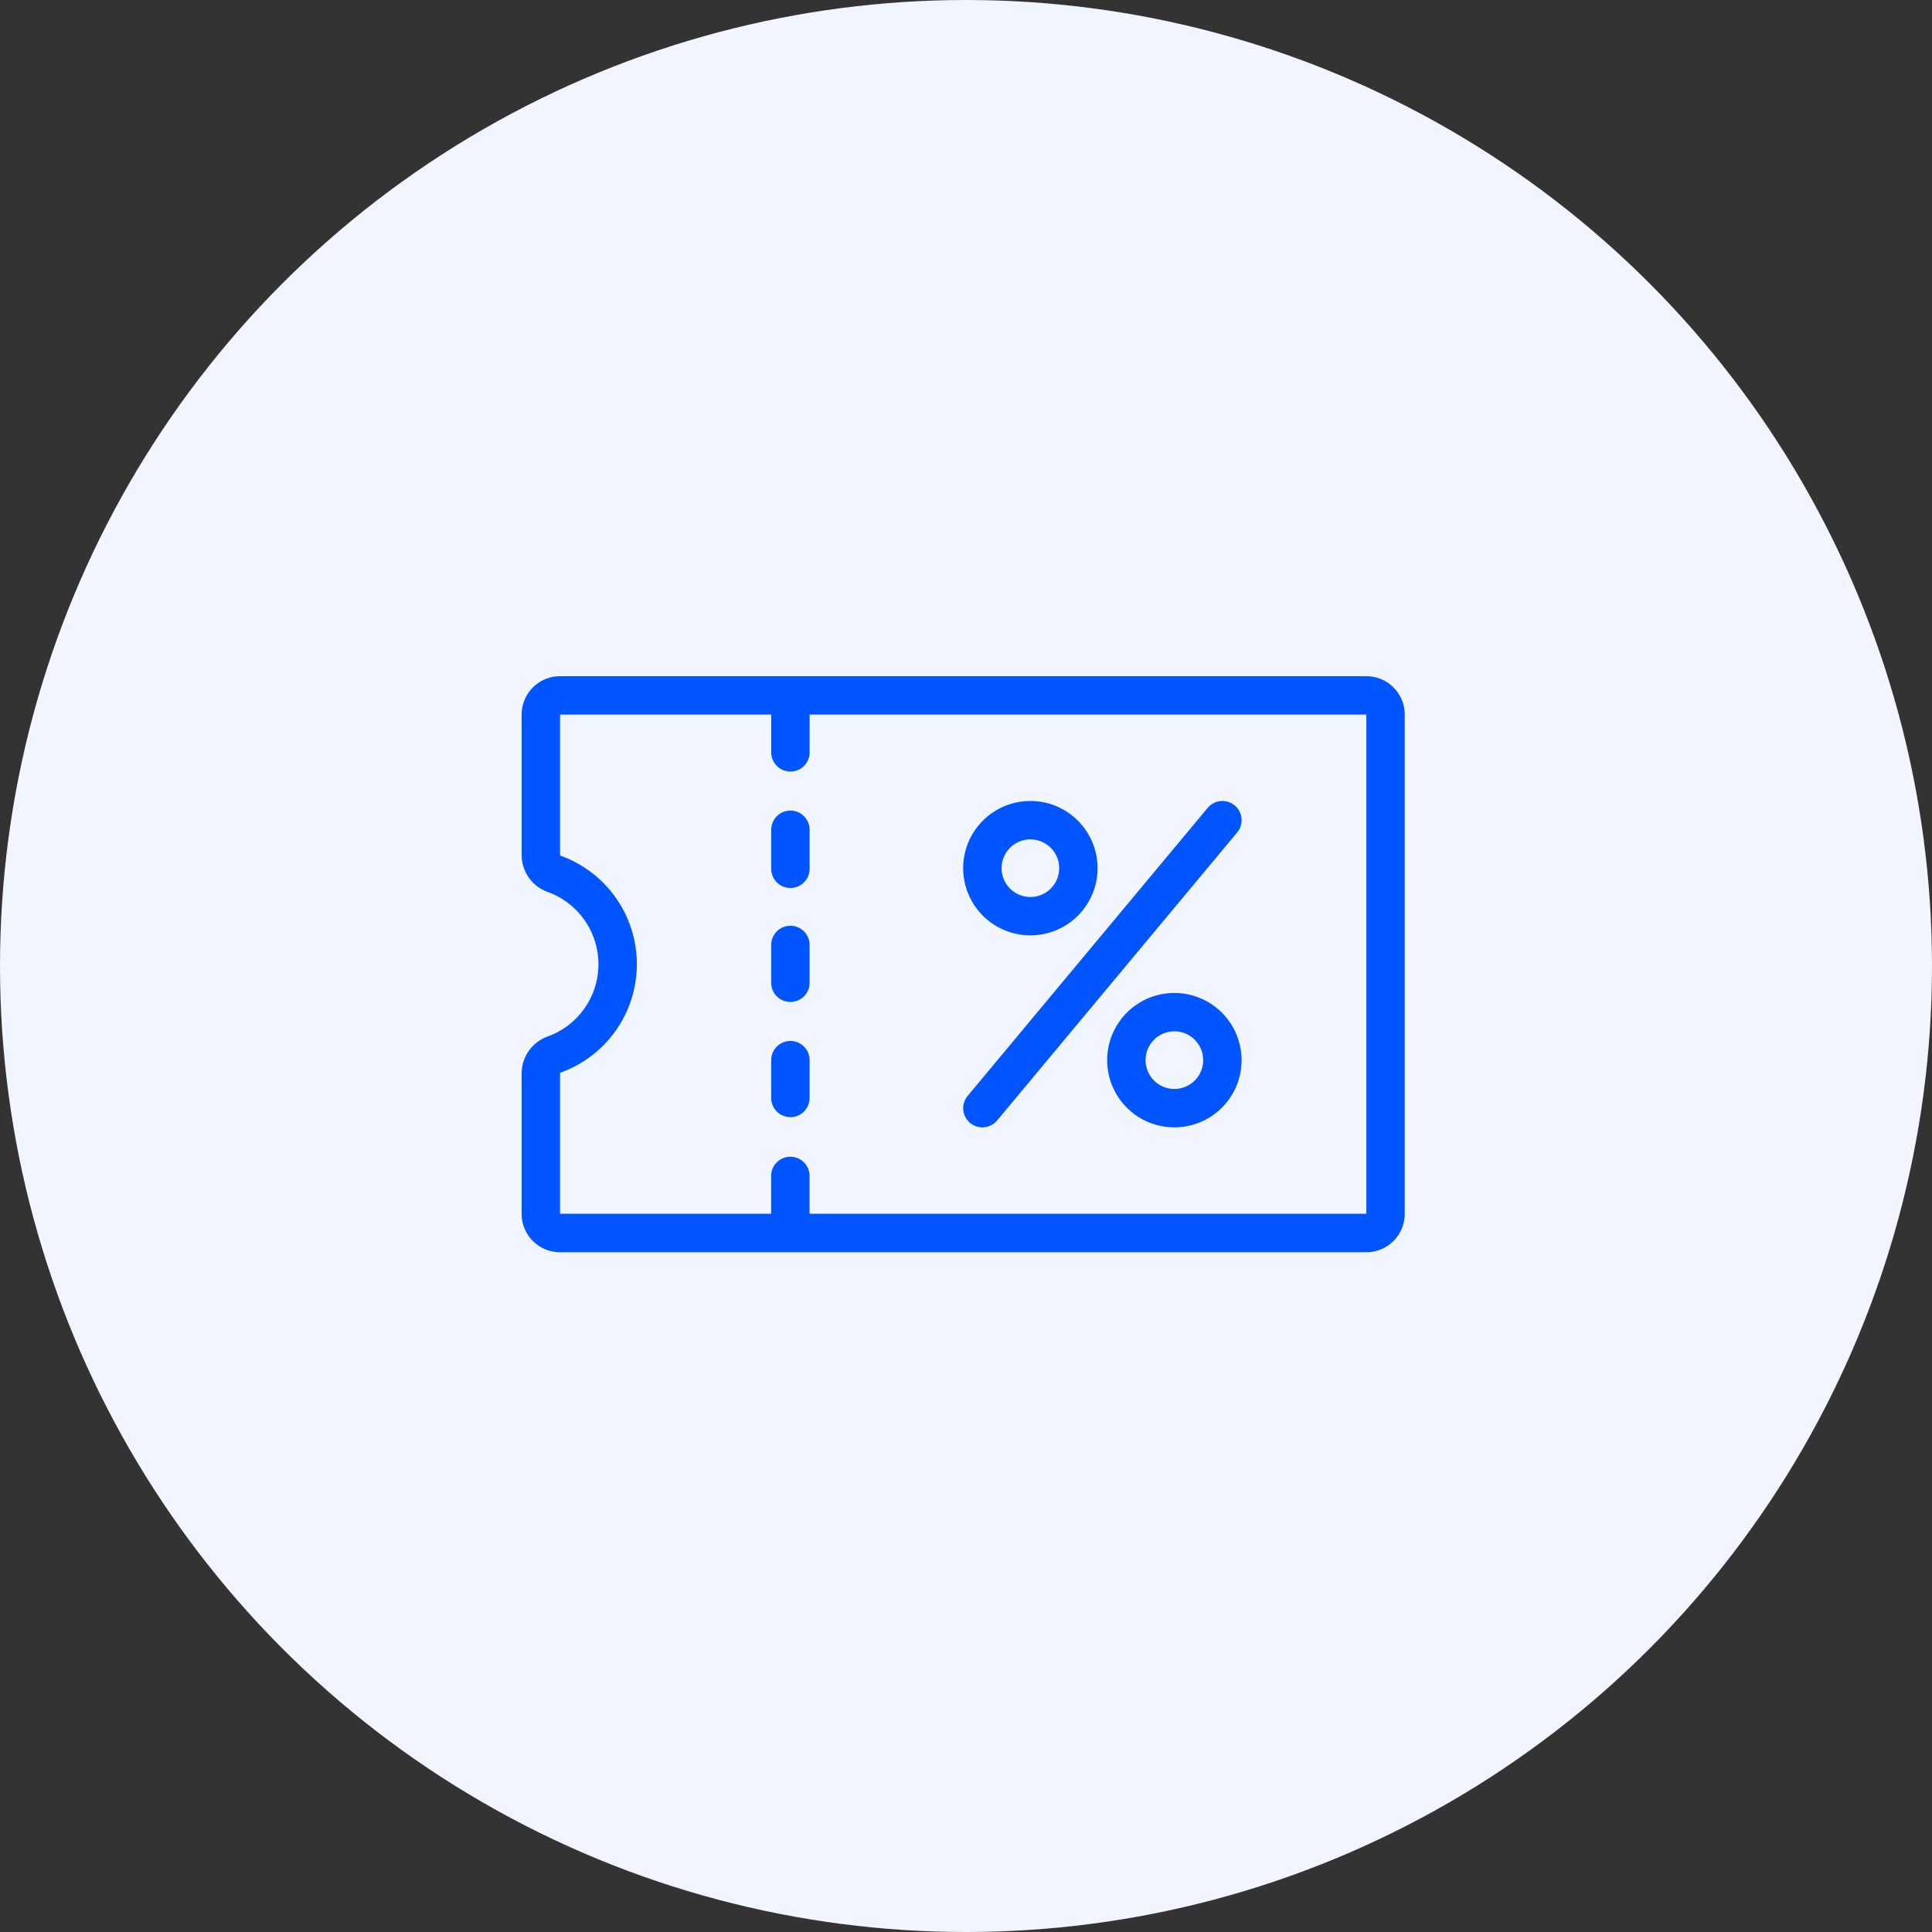
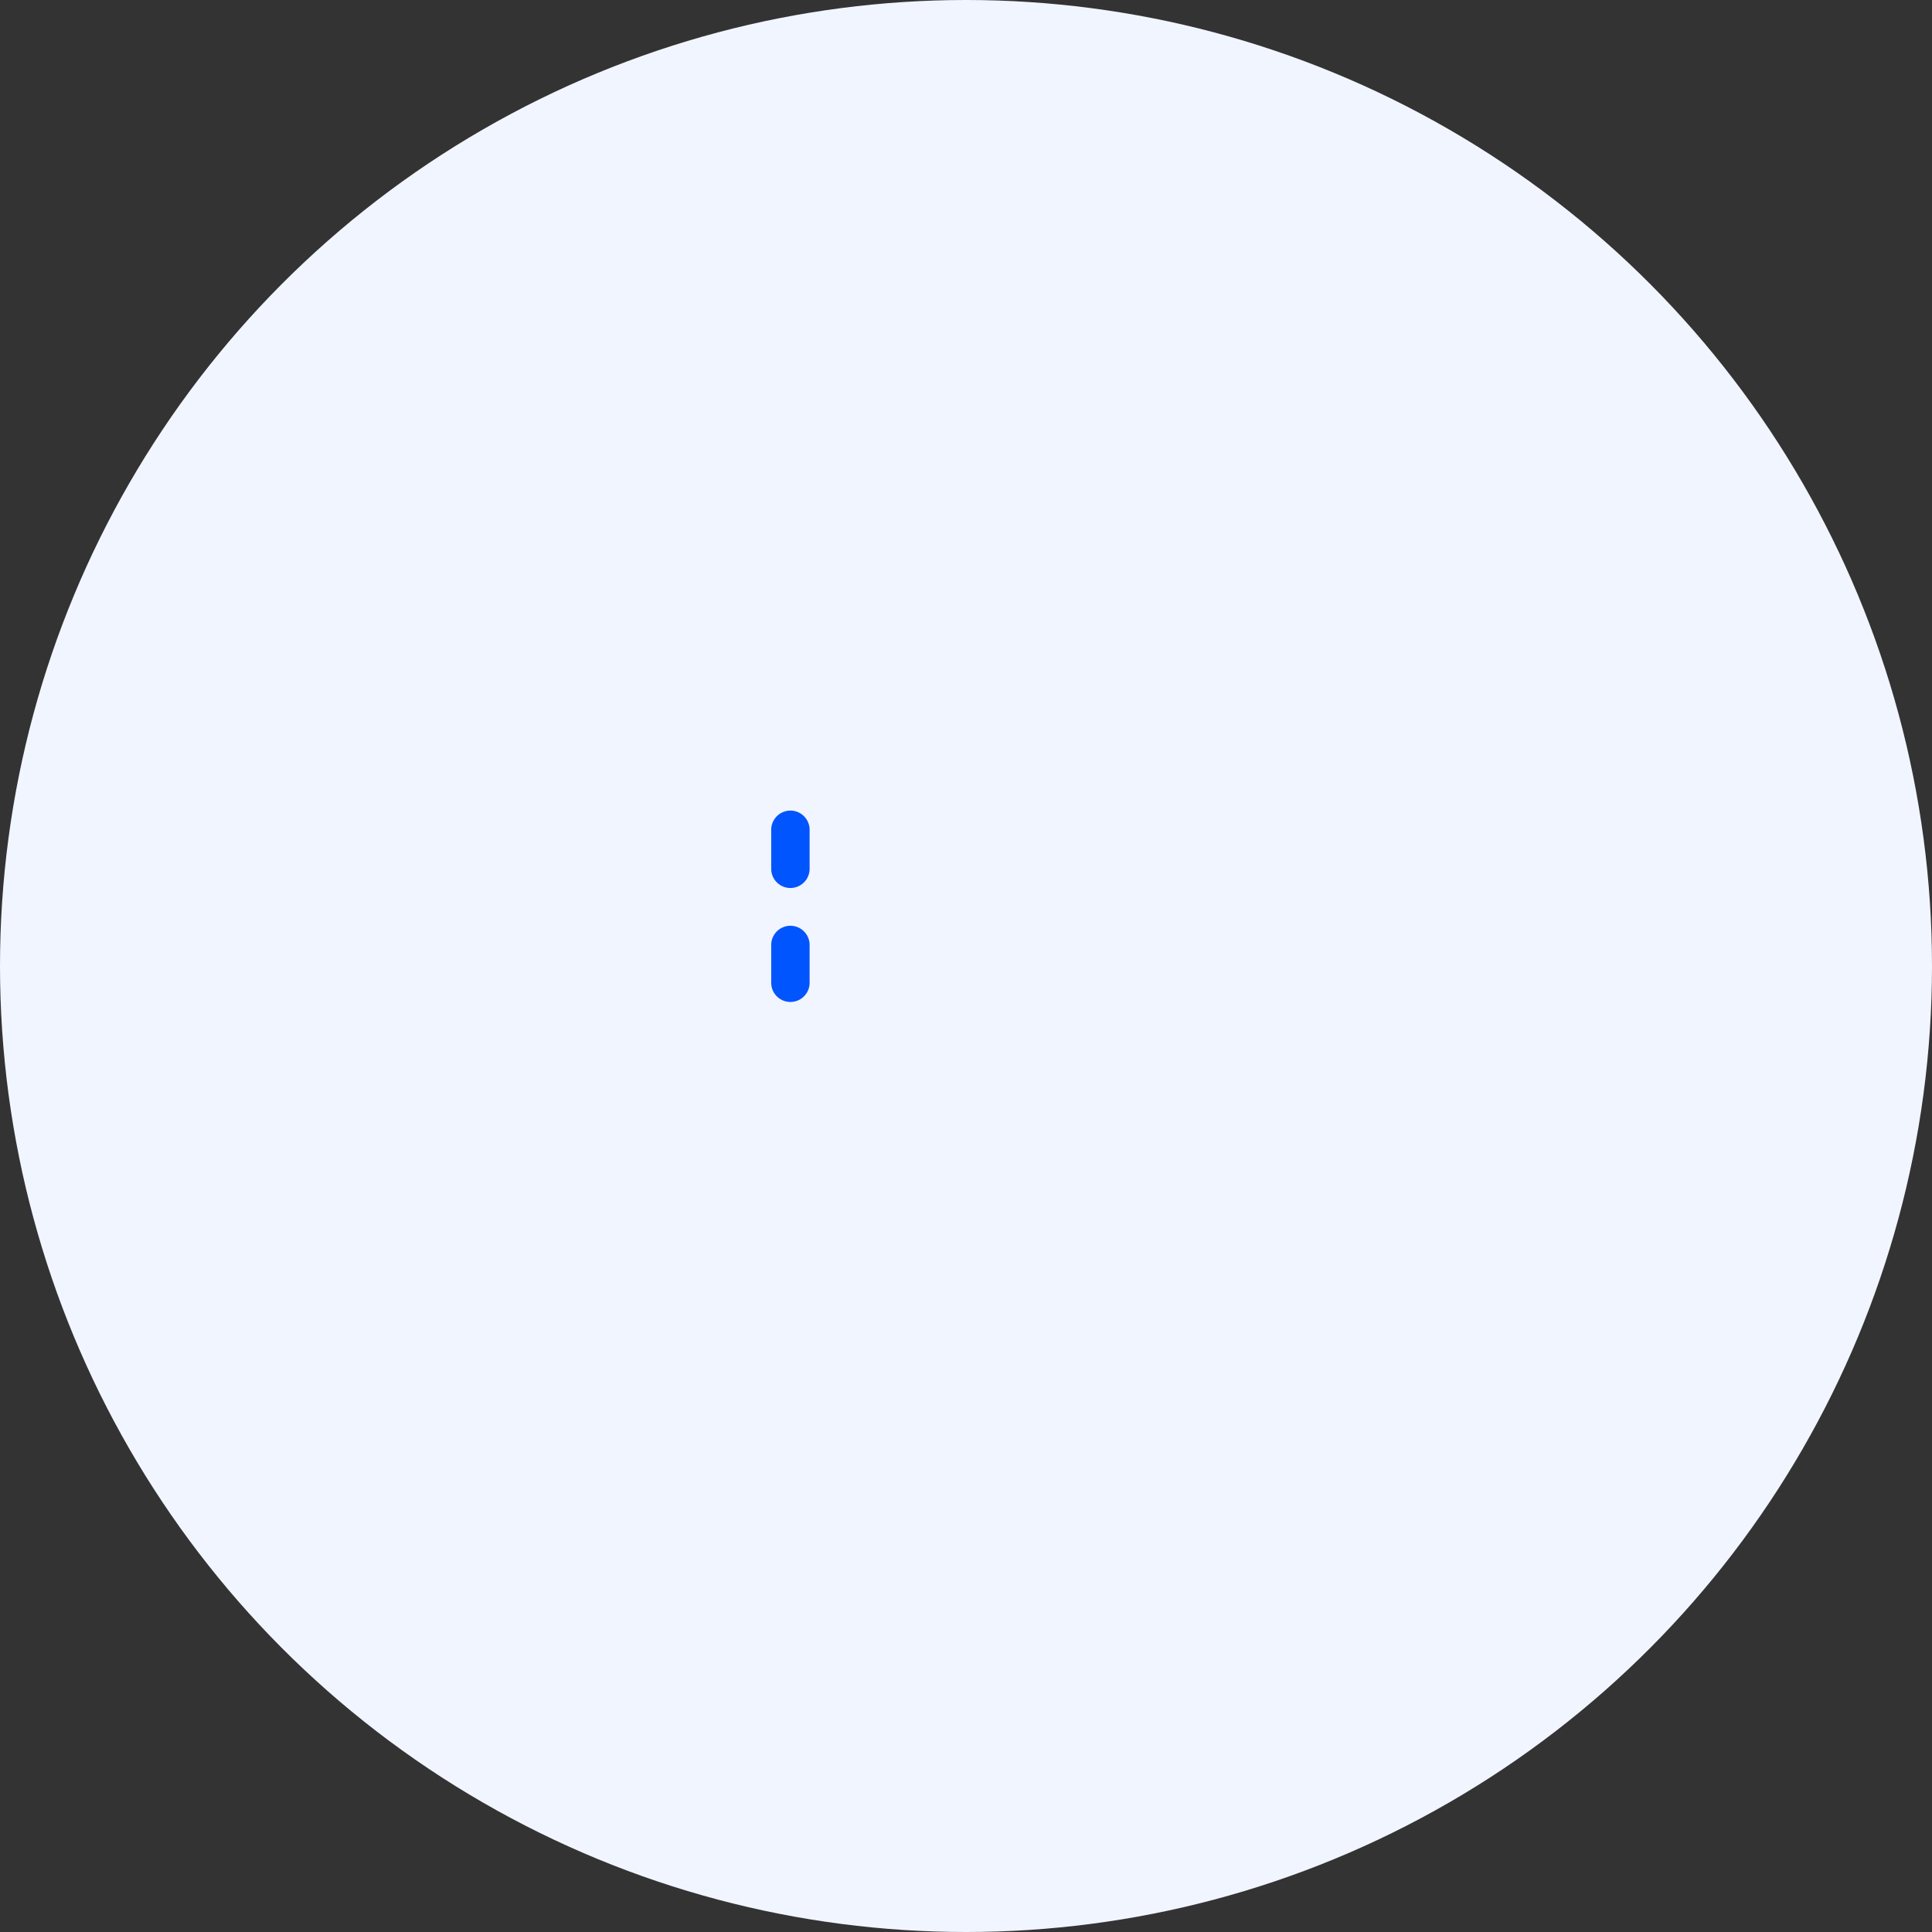
<svg xmlns="http://www.w3.org/2000/svg" width="100" height="100" viewBox="0 0 100 100">
  <rect x="0" y="0" width="100" height="100" fill="#333333" stroke="none" />
  <g id="instant-voucher" transform="translate(-422 -3076)">
    <g id="Group_40056" data-name="Group 40056">
      <circle id="Ellipse_287" data-name="Ellipse 287" cx="50" cy="50" r="50" transform="translate(422 3076)" fill="#f0f5ff" />
    </g>
    <g id="noun-voucher-1162069" transform="translate(356.602 2999)">
-       <path id="Path_224739" data-name="Path 224739" d="M136.12,112H94.386a1.987,1.987,0,0,0-1.987,1.987v7.3a2.034,2.034,0,0,0,1.377,1.891,3.977,3.977,0,0,1,0,7.46,2.035,2.035,0,0,0-1.377,1.891v7.3a1.987,1.987,0,0,0,1.987,1.987H136.12a1.987,1.987,0,0,0,1.987-1.987V113.987A1.988,1.988,0,0,0,136.12,112Zm0,27.823H107.3v-1.987a.994.994,0,0,0-1.987,0v1.987H94.386v-7.277a.225.225,0,0,1,.078-.047,5.964,5.964,0,0,0,0-11.189.213.213,0,0,1-.078-.047v-7.277h10.931v1.987a.994.994,0,0,0,1.987,0v-1.987H136.12Z" transform="translate(0 0)" fill="#05f" />
-       <path id="Path_224740" data-name="Path 224740" d="M238.995,324.8a.994.994,0,0,0-.994.994v1.987a.994.994,0,0,0,1.987,0v-1.987A.994.994,0,0,0,238.995,324.8Z" transform="translate(-132.685 -193.92)" fill="#05f" />
      <path id="Path_224741" data-name="Path 224741" d="M238.995,257.6a.994.994,0,0,0-.994.994v1.987a.994.994,0,0,0,1.987,0v-1.987A.994.994,0,0,0,238.995,257.6Z" transform="translate(-132.685 -132.682)" fill="#05f" />
      <path id="Path_224742" data-name="Path 224742" d="M238.995,190.4a.994.994,0,0,0-.994.994v1.987a.994.994,0,1,0,1.987,0v-1.987A.994.994,0,0,0,238.995,190.4Z" transform="translate(-132.685 -71.444)" fill="#05f" />
-       <path id="Path_224743" data-name="Path 224743" d="M353.479,191.758A3.478,3.478,0,1,0,350,188.28,3.482,3.482,0,0,0,353.479,191.758Zm0-4.968a1.491,1.491,0,1,1-1.491,1.491A1.493,1.493,0,0,1,353.479,186.789Z" transform="translate(-234.748 -66.343)" fill="#05f" />
-       <path id="Path_224744" data-name="Path 224744" d="M437.479,296.8a3.478,3.478,0,1,0,3.478,3.478,3.482,3.482,0,0,0-3.478-3.478Zm0,4.968a1.491,1.491,0,1,1,1.491-1.491A1.493,1.493,0,0,1,437.479,301.768Z" transform="translate(-311.295 -168.404)" fill="#05f" />
-       <path id="Path_224745" data-name="Path 224745" d="M350.355,201.461a.993.993,0,0,0,1.4-.127l12.421-14.905a.993.993,0,0,0-1.526-1.272l-12.421,14.905a.993.993,0,0,0,.127,1.4Z" transform="translate(-234.744 -66.34)" fill="#05f" />
    </g>
  </g>
</svg>